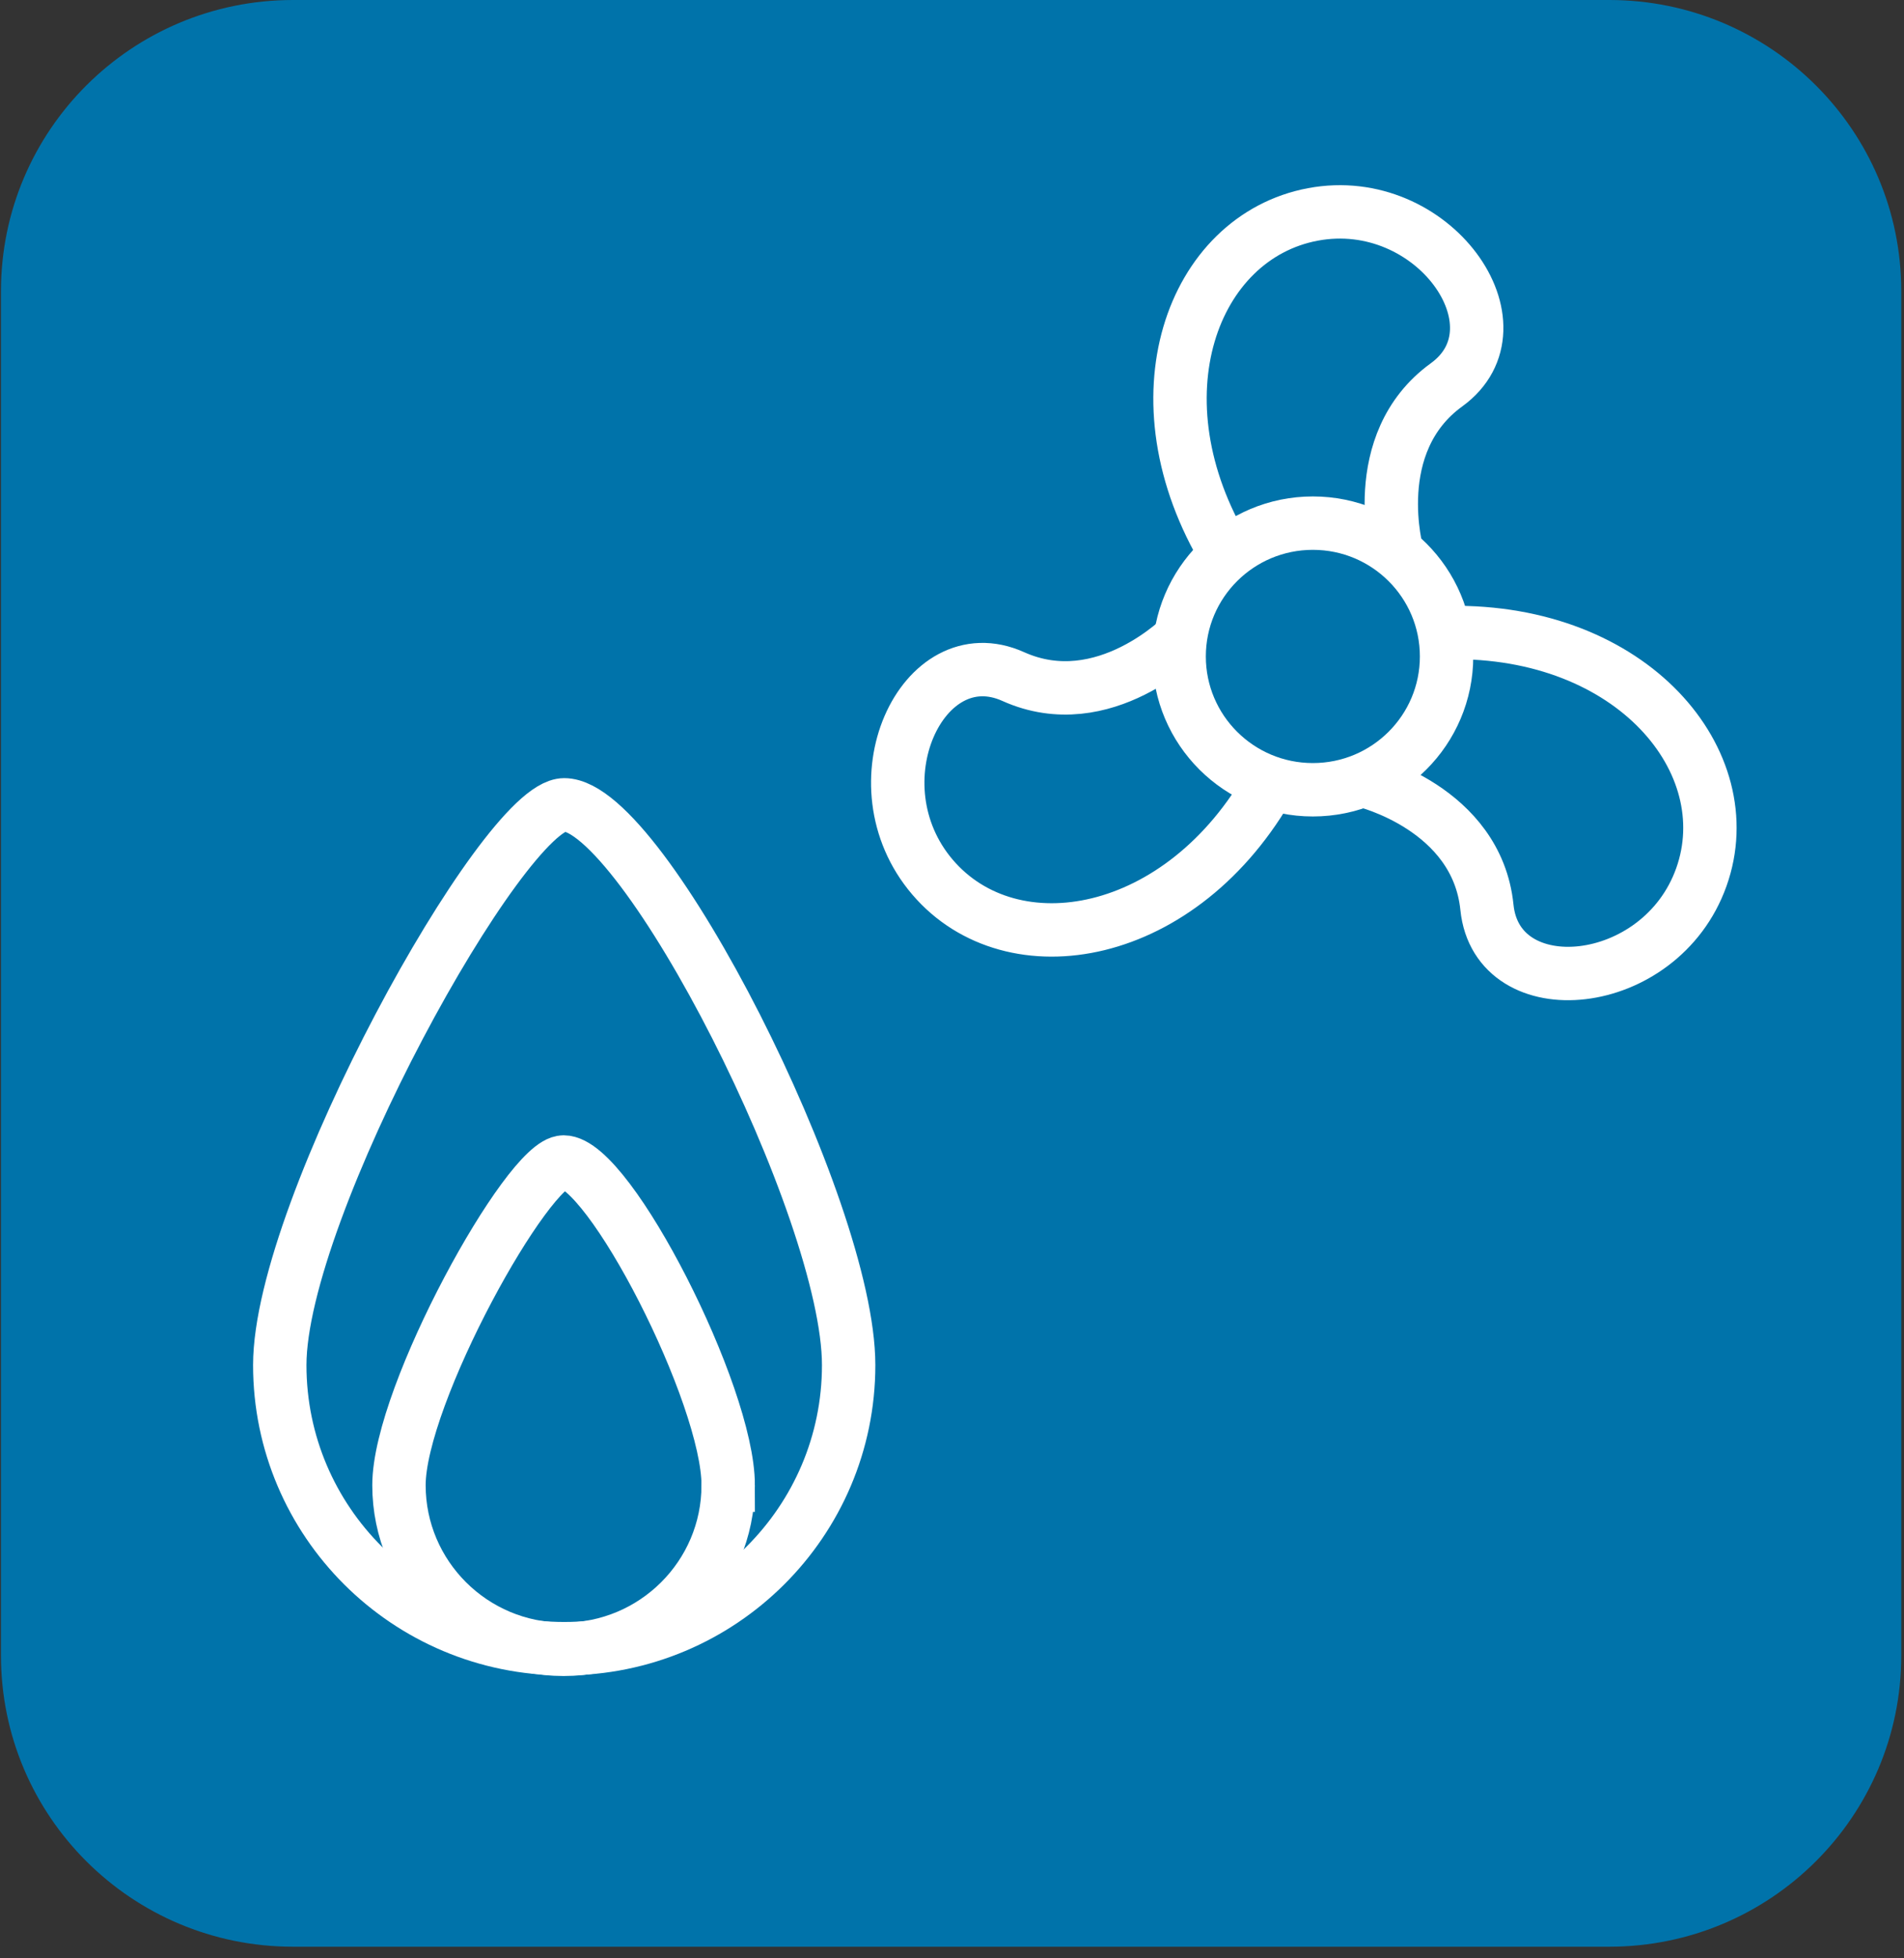
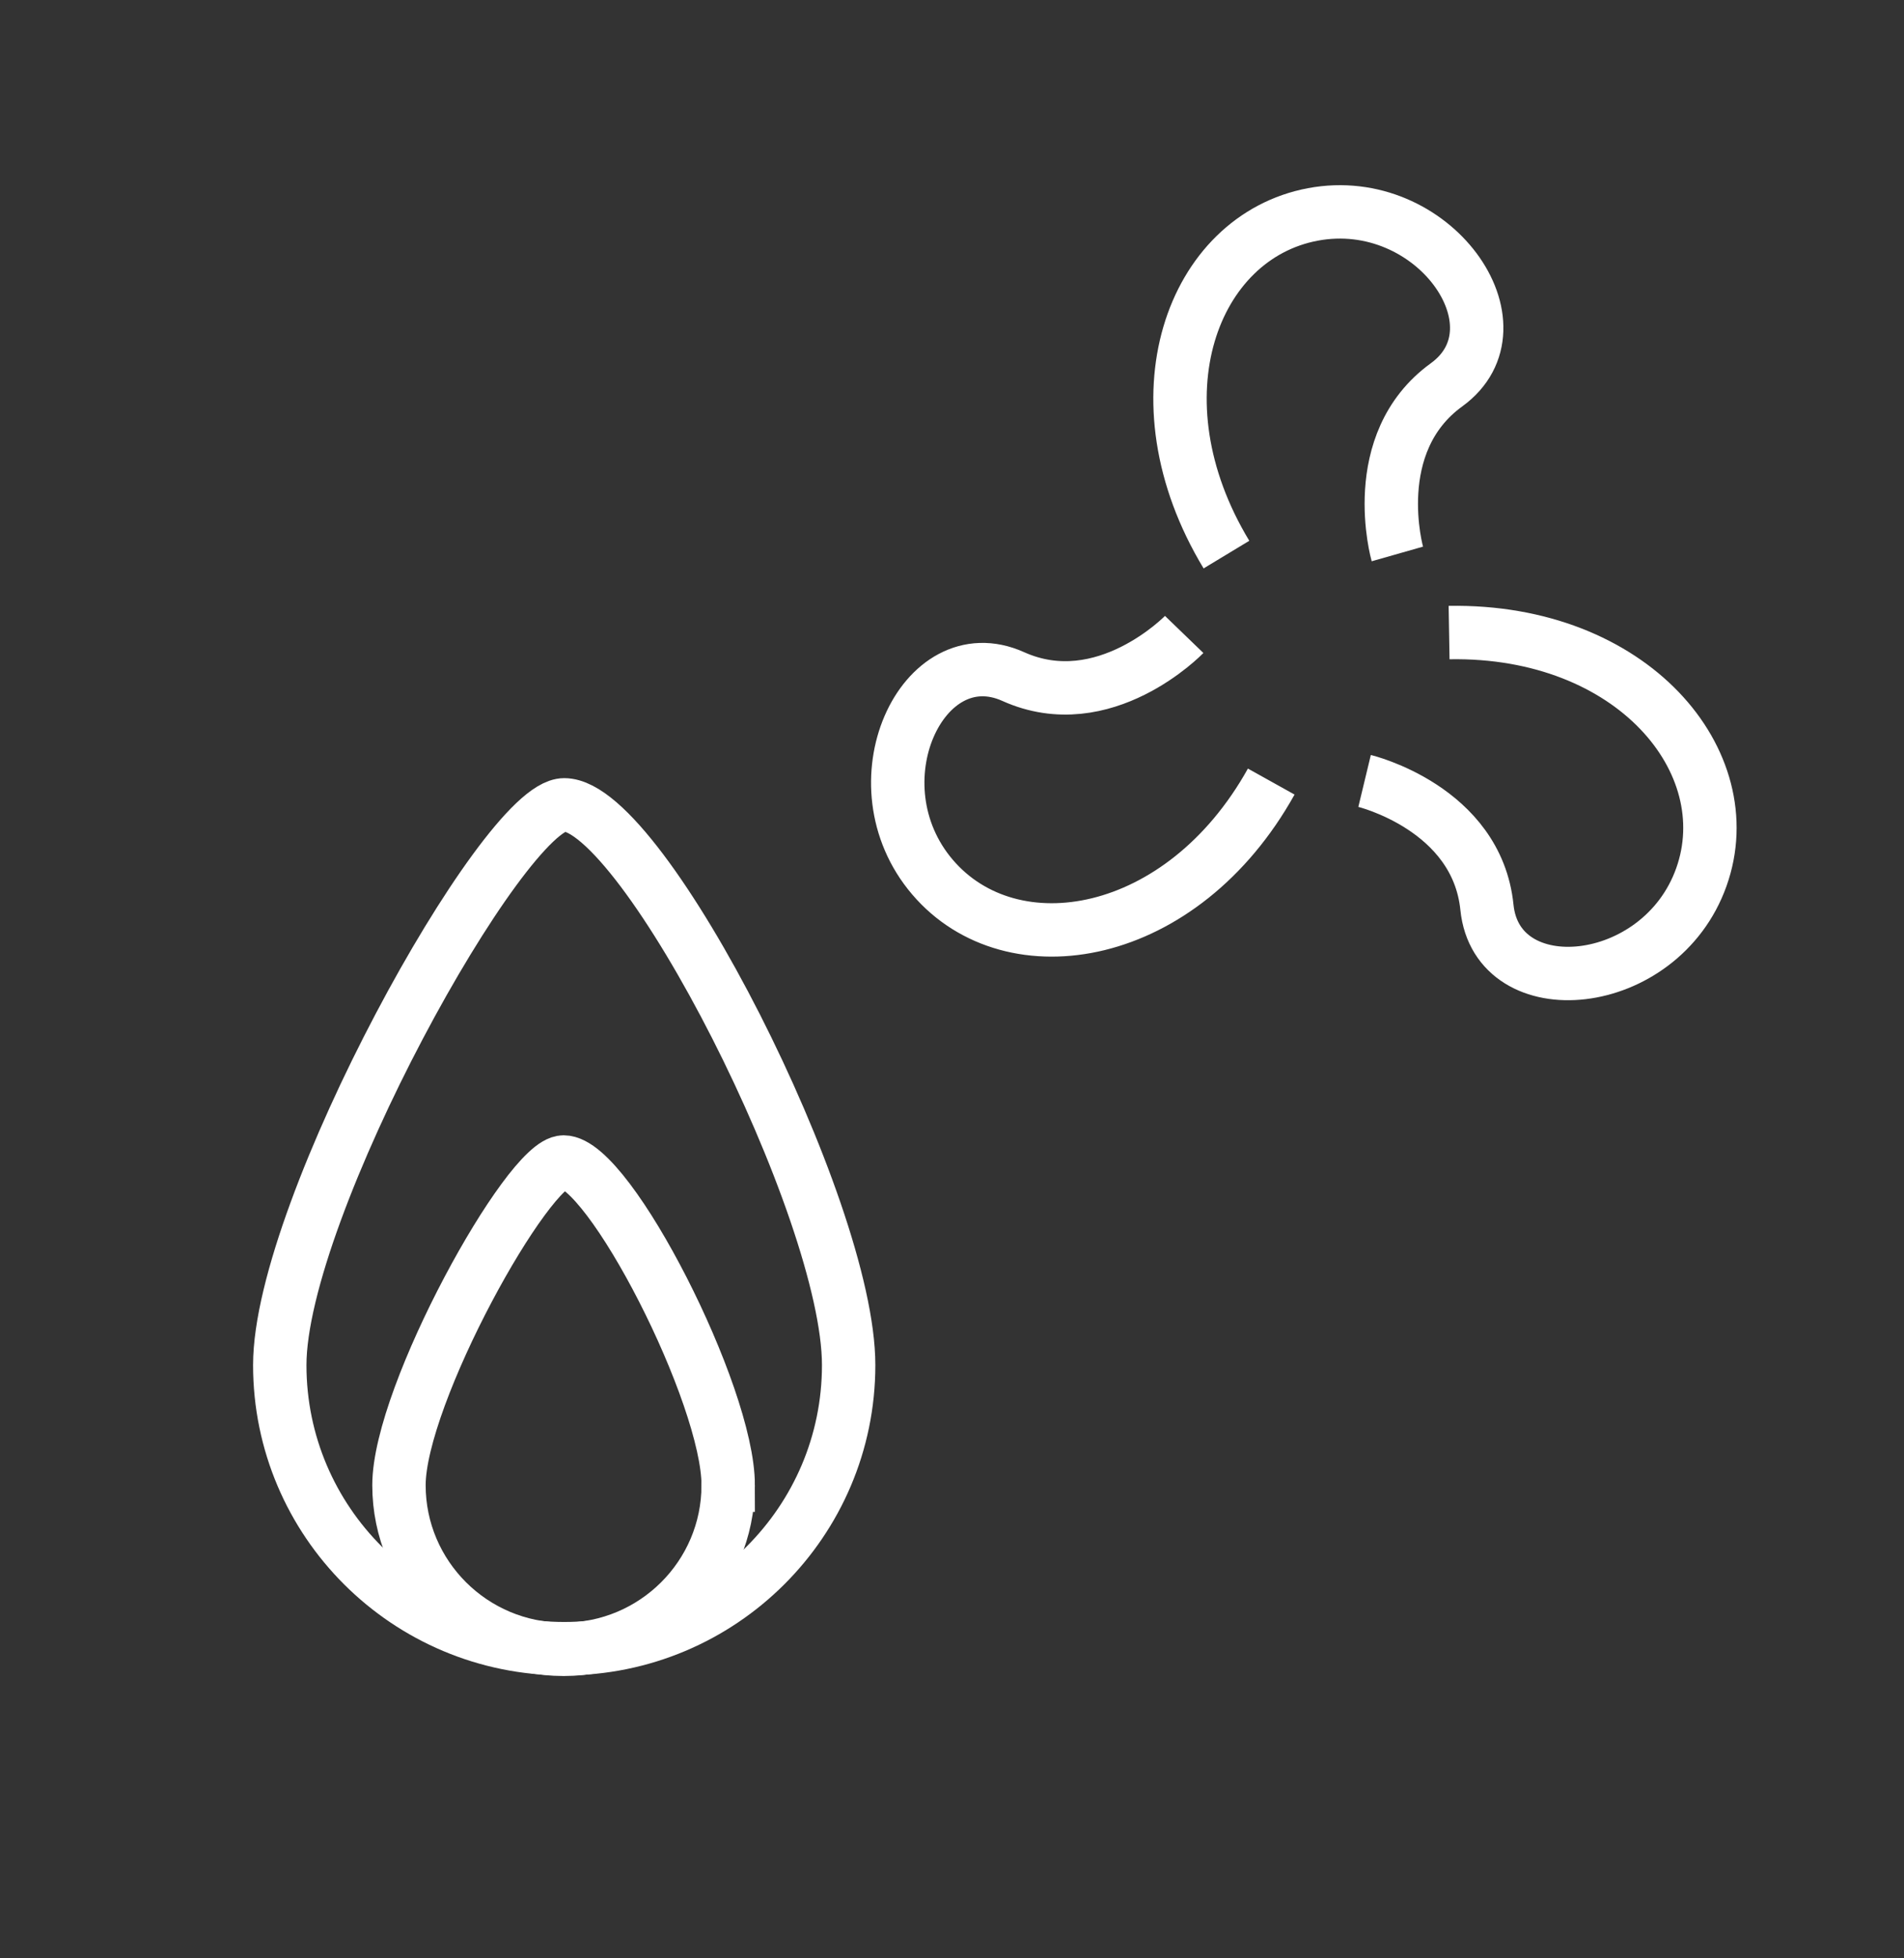
<svg xmlns="http://www.w3.org/2000/svg" width="107" height="110" fill="none">
  <rect width="100%" height="100%" fill="#333333" stroke="none" />
-   <path d="M90.437 0h-73.97C7.402 0 .055 7.322.055 16.355v76.653c0 9.032 7.347 16.354 16.41 16.354h73.971c9.063 0 16.41-7.322 16.41-16.354V16.355C106.847 7.322 99.5 0 90.437 0Z" fill="#0073AA" />
-   <path d="M73.779 44.367c4.15 0 7.514-3.353 7.514-7.489 0-4.136-3.364-7.489-7.514-7.489s-7.514 3.353-7.514 7.489c0 4.136 3.364 7.489 7.514 7.489Z" stroke="#fff" stroke-width="3" stroke-miterlimit="10" />
  <path d="M68.923 31.156c-5.317-8.796-1.914-17.839 4.856-19.11 6.77-1.272 12.05 6.287 7.514 9.572-4.537 3.285-2.765 9.502-2.765 9.502M71.44 43.907c-4.998 8.973-14.568 10.598-19.034 5.37-4.466-5.228-.567-13.565 4.537-11.269 5.104 2.296 9.605-2.366 9.605-2.366M81.435 35.536c10.314-.177 16.481 7.276 14.177 13.74-2.303 6.465-11.483 7.277-12.05 1.696-.567-5.581-6.876-7.1-6.876-7.1M47.692 76.688c0 8.796-7.16 15.931-15.985 15.931-8.826 0-15.985-7.135-15.985-15.931s12.582-31.474 15.985-31.474c4.43 0 15.985 22.678 15.985 31.474Z" stroke="#fff" stroke-width="3" stroke-miterlimit="10" />
  <path d="M40.922 83.435c0 5.087-4.146 9.22-9.25 9.22s-9.251-4.133-9.251-9.22c0-5.087 7.266-18.157 9.25-18.157 2.553 0 9.252 13.07 9.252 18.157Z" stroke="#fff" stroke-width="3" stroke-miterlimit="10" />
</svg>